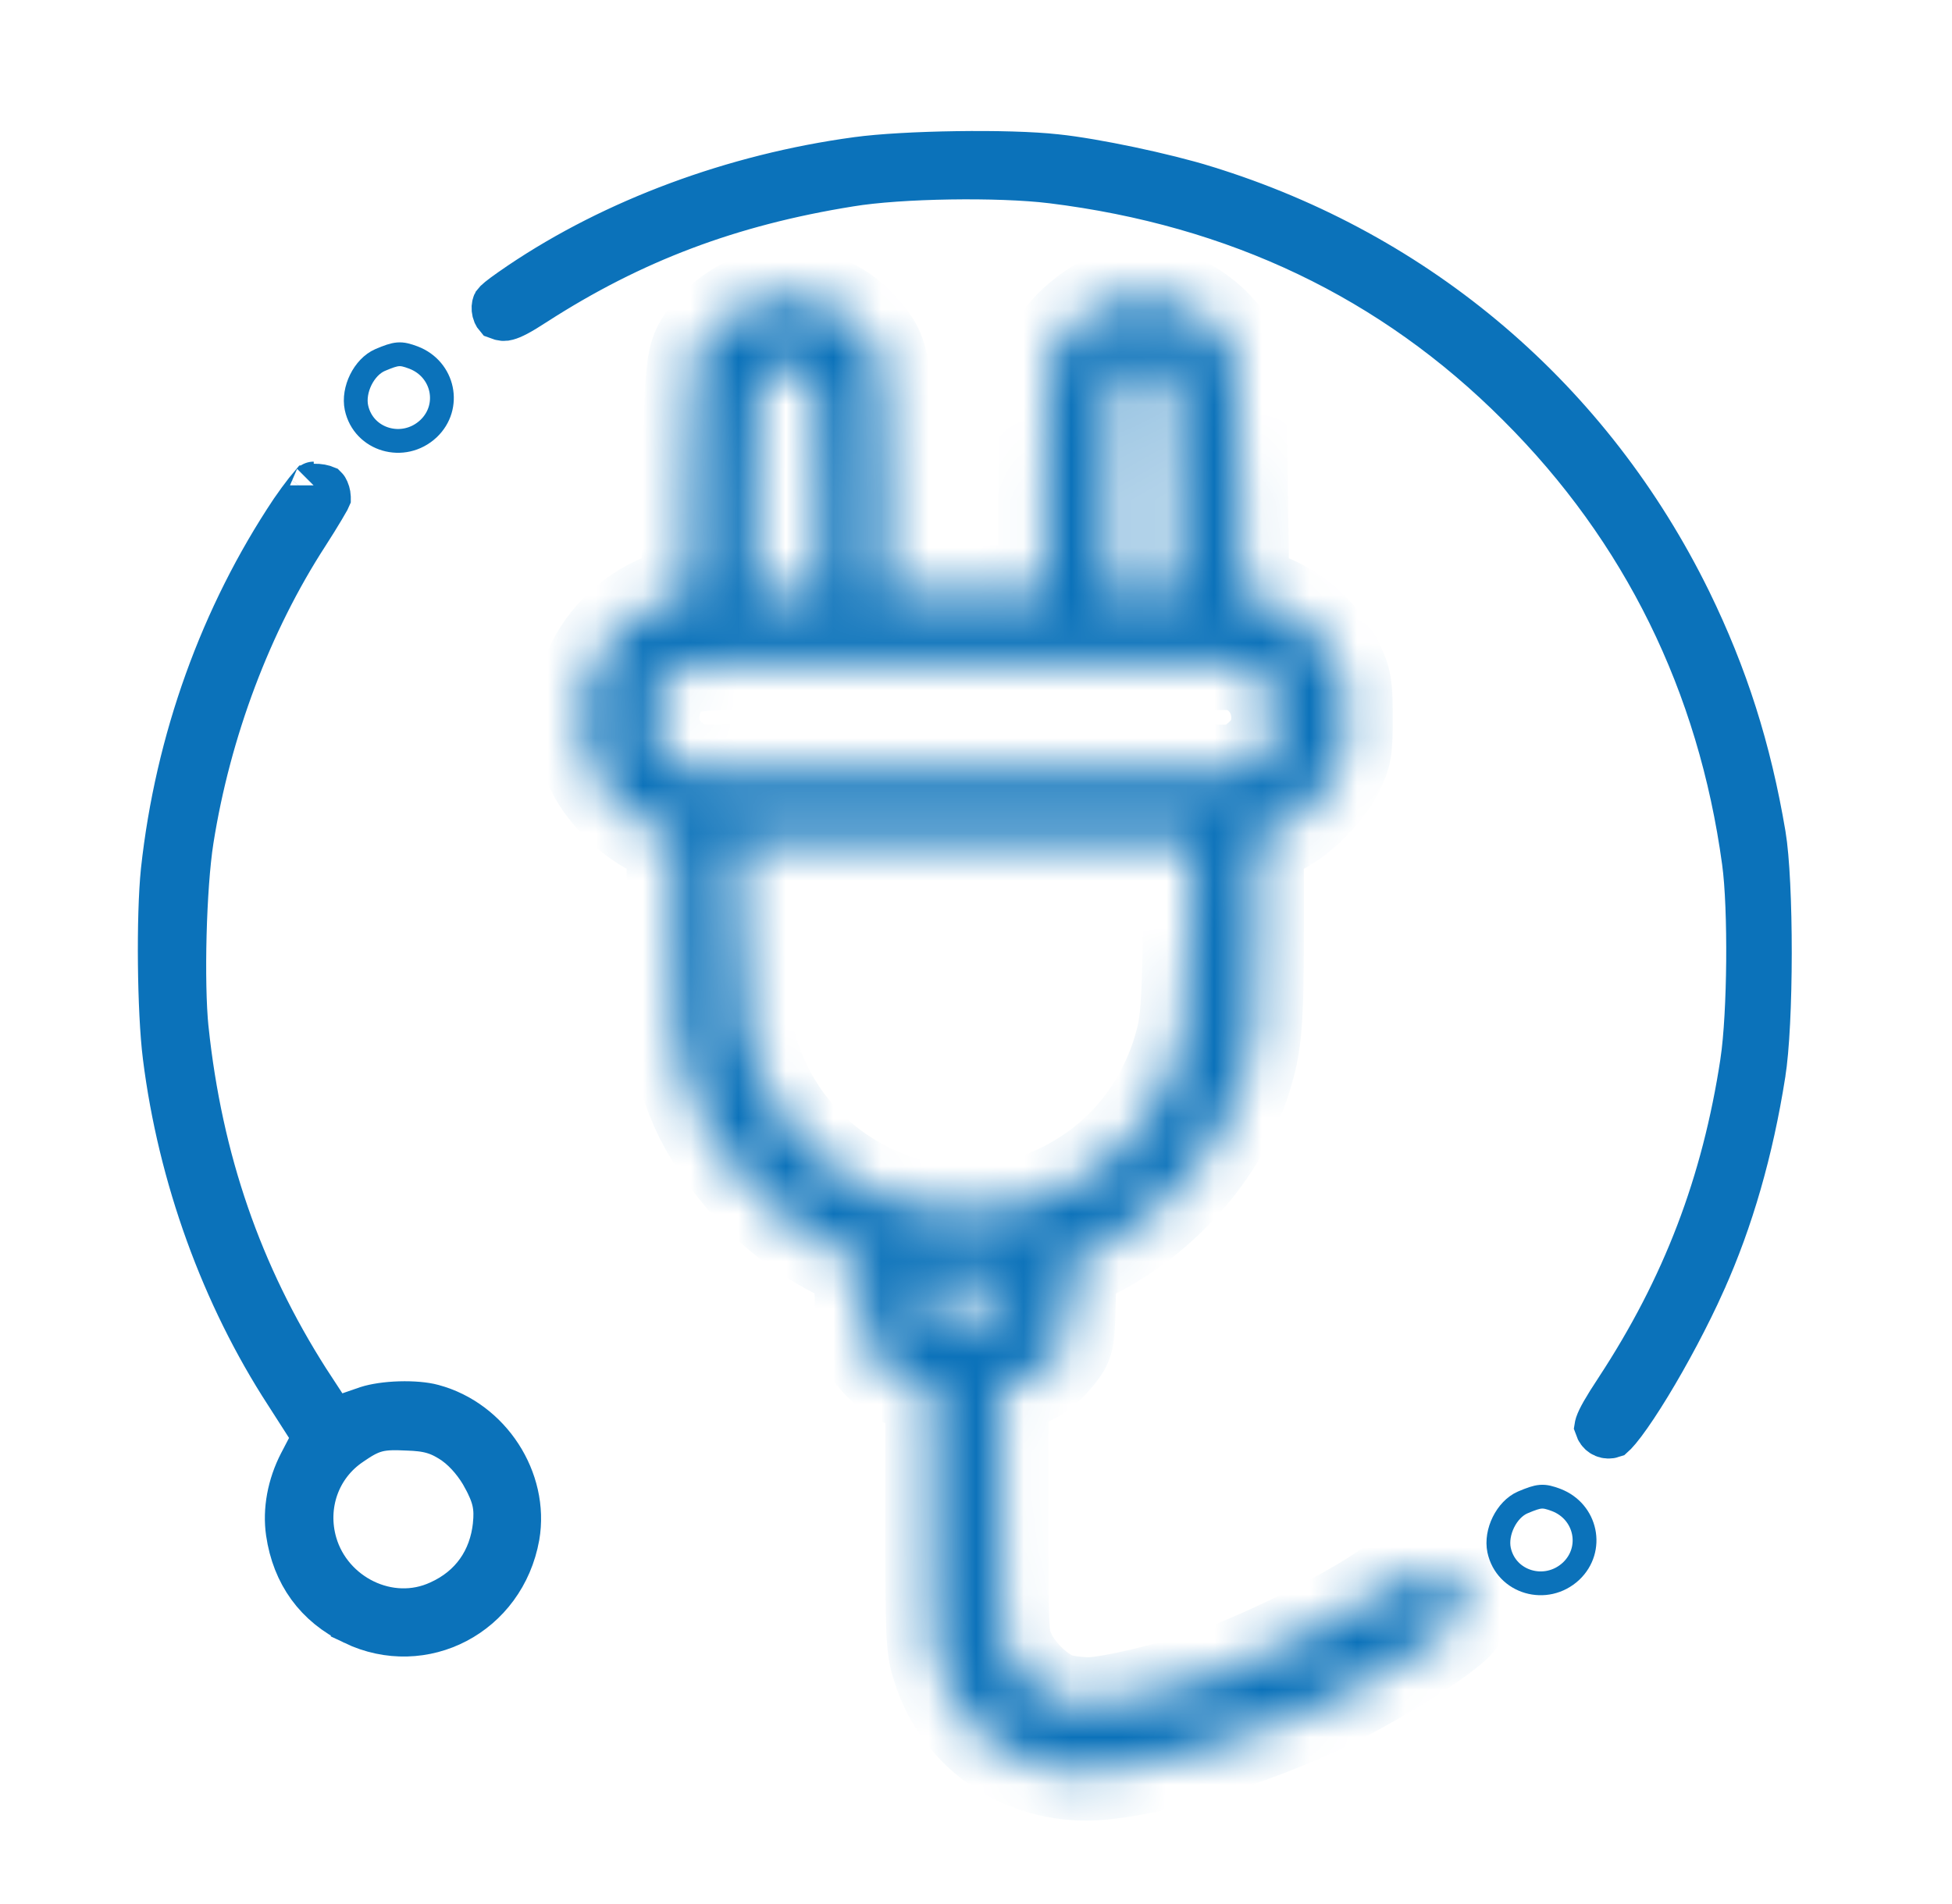
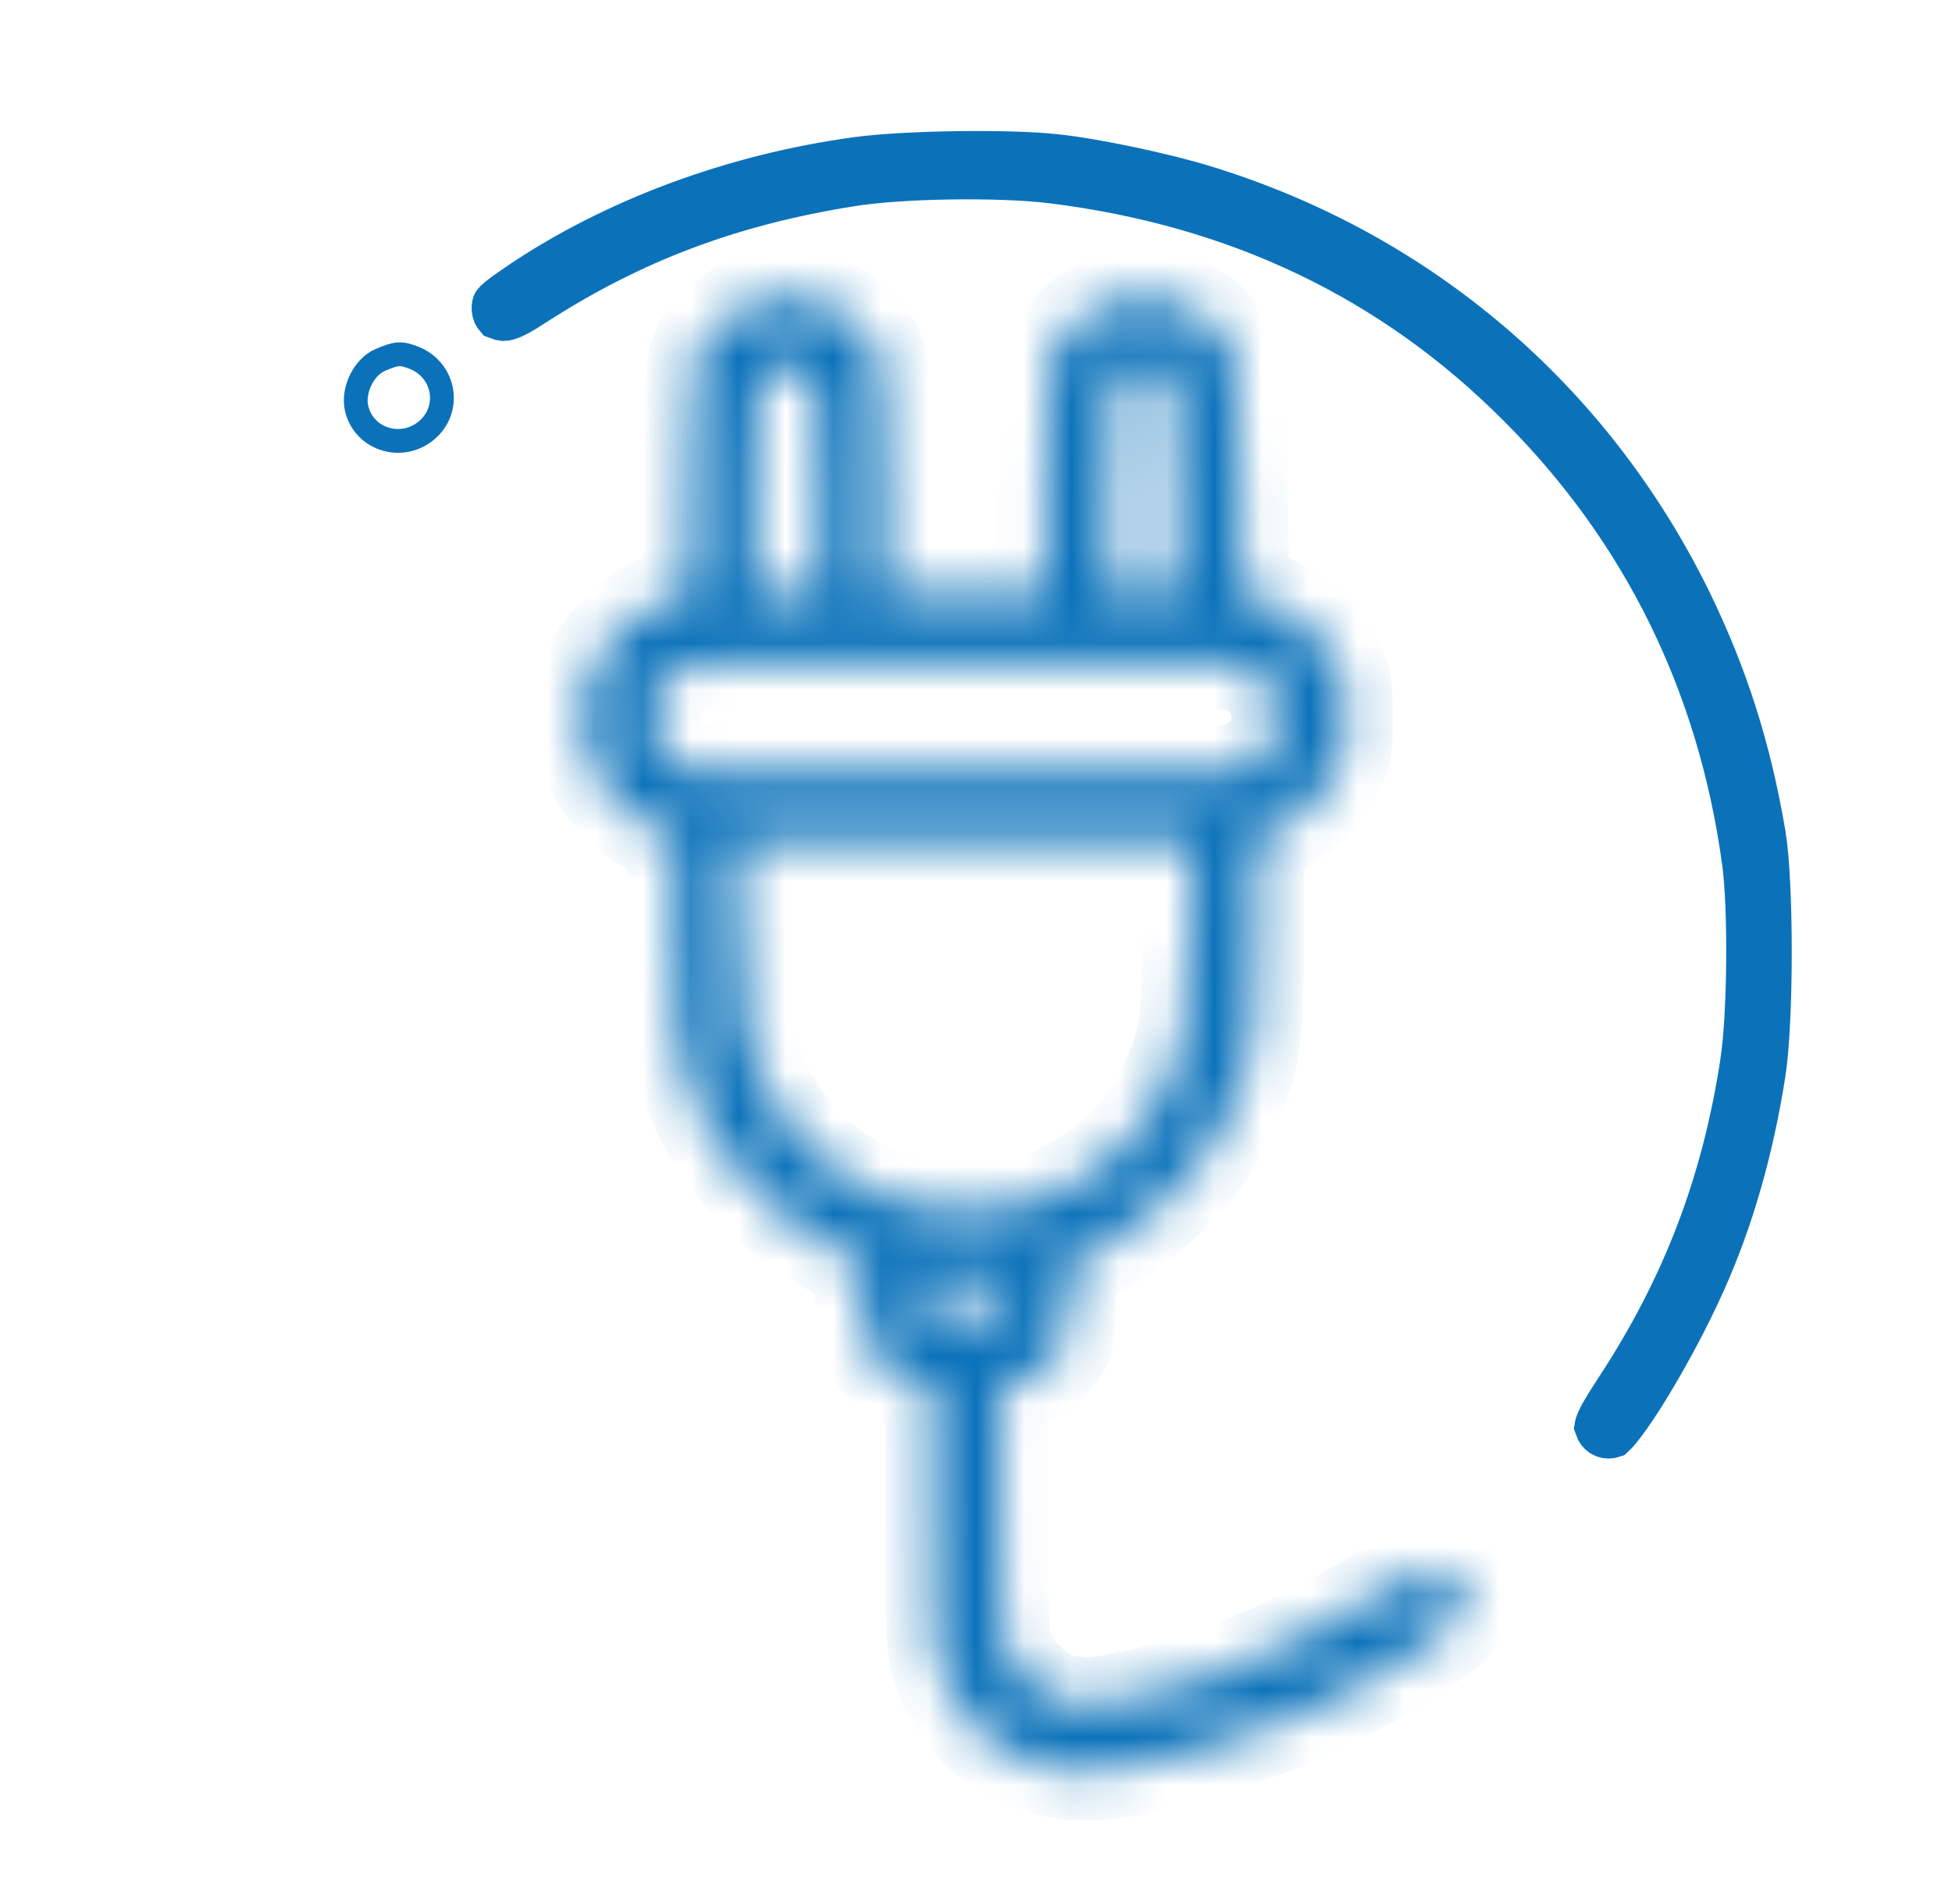
<svg xmlns="http://www.w3.org/2000/svg" width="41" height="40" viewBox="0 0 41 40" fill="none">
  <path d="M18.001 3.378L18 3.378C15.422 3.729 12.922 4.661 10.947 5.993C10.64 6.202 10.508 6.301 10.442 6.365C10.43 6.377 10.423 6.385 10.42 6.389C10.418 6.393 10.416 6.401 10.412 6.416L10.412 6.416L10.411 6.422C10.4 6.463 10.404 6.525 10.428 6.583C10.439 6.607 10.45 6.623 10.457 6.631C10.559 6.67 10.594 6.667 10.645 6.653C10.741 6.628 10.895 6.553 11.208 6.348L11.21 6.347C13.261 5.024 15.322 4.247 17.838 3.843C18.908 3.665 20.986 3.638 22.087 3.772L22.088 3.772C25.988 4.253 29.271 5.814 31.928 8.478C34.56 11.103 36.157 14.355 36.667 18.094C36.737 18.599 36.763 19.408 36.757 20.195C36.75 20.983 36.709 21.796 36.632 22.309L36.632 22.311C36.241 24.88 35.407 27.06 33.996 29.212L33.995 29.213C33.727 29.62 33.619 29.817 33.58 29.933C33.573 29.955 33.571 29.968 33.57 29.974C33.572 29.98 33.576 29.991 33.586 30.01L33.586 30.01L33.59 30.018C33.641 30.119 33.751 30.166 33.862 30.129C33.87 30.122 33.88 30.112 33.893 30.098C33.939 30.05 34 29.978 34.075 29.878C34.224 29.68 34.406 29.406 34.603 29.083C34.997 28.437 35.429 27.629 35.749 26.914L35.749 26.913C36.333 25.615 36.75 24.158 37.002 22.565L37.002 22.562C37.087 22.045 37.133 21.048 37.134 20.027C37.135 19.004 37.09 18.026 37.009 17.545C36.705 15.744 36.217 14.214 35.451 12.643C33.386 8.435 29.781 5.357 25.309 3.979L25.308 3.978C24.46 3.715 22.991 3.404 22.179 3.319L22.179 3.319L22.174 3.319C21.199 3.208 18.993 3.241 18.001 3.378ZM33.569 29.979C33.569 29.979 33.569 29.978 33.569 29.977C33.569 29.978 33.569 29.979 33.569 29.979Z" stroke="#0B72BA" />
  <mask id="path-2-inside-1_1205_412" fill="white">
    <path d="M15.997 6.27C15.623 6.392 15.263 6.623 15.019 6.888C14.537 7.424 14.543 7.404 14.503 10.072L14.469 12.476L14.156 12.551C13.477 12.728 12.805 13.284 12.486 13.936C12.316 14.289 12.296 14.391 12.296 15.07C12.296 15.763 12.309 15.844 12.493 16.211C12.744 16.7 13.301 17.236 13.79 17.447L14.163 17.617V19.579C14.163 21.63 14.204 22.017 14.489 22.845C14.693 23.423 14.937 23.864 15.386 24.462C15.99 25.263 16.832 25.942 17.742 26.37L18.088 26.533L18.115 27.361C18.136 28.183 18.142 28.203 18.346 28.461C18.631 28.814 18.937 29.011 19.297 29.066L19.596 29.106V31.843C19.596 34.369 19.602 34.613 19.732 35.007C20.146 36.365 21.368 37.248 22.821 37.248C23.887 37.241 25.945 36.664 27.642 35.883C28.763 35.367 30.406 34.349 30.63 34.029C30.807 33.778 30.759 33.391 30.528 33.153C30.338 32.97 30.284 32.95 29.999 32.984C29.747 33.011 29.53 33.113 29 33.472C28.172 34.023 26.535 34.837 25.571 35.17C24.593 35.51 23.303 35.815 22.862 35.815C22.665 35.815 22.38 35.781 22.23 35.734C21.857 35.625 21.375 35.17 21.185 34.763C21.022 34.423 21.022 34.41 21.022 31.761V29.106L21.293 29.059C21.619 29.004 21.925 28.801 22.203 28.461C22.407 28.203 22.414 28.183 22.434 27.361L22.461 26.533L22.808 26.37C24.295 25.677 25.544 24.319 26.06 22.845C26.345 22.017 26.386 21.63 26.386 19.579V17.617L26.76 17.447C27.248 17.236 27.805 16.7 28.057 16.211C28.24 15.844 28.253 15.763 28.253 15.07C28.253 14.391 28.233 14.289 28.063 13.936C27.744 13.284 27.072 12.728 26.393 12.551L26.081 12.476L26.047 10.072C26.006 7.397 26.013 7.424 25.531 6.888C25.388 6.732 25.116 6.521 24.933 6.426C24.634 6.27 24.505 6.243 24.009 6.243C23.514 6.243 23.385 6.27 23.086 6.426C22.896 6.528 22.611 6.752 22.461 6.922C21.986 7.458 21.972 7.56 21.972 10.161V12.456H20.275H18.577V10.161C18.577 7.56 18.564 7.458 18.088 6.922C17.701 6.48 17.233 6.263 16.642 6.236C16.384 6.222 16.092 6.236 15.997 6.27ZM16.9 7.771C17.002 7.852 17.11 8.029 17.151 8.164C17.192 8.314 17.219 9.258 17.219 10.432V12.456H16.54H15.861V10.432C15.861 9.258 15.888 8.314 15.929 8.164C16.017 7.866 16.282 7.635 16.54 7.635C16.642 7.635 16.805 7.696 16.9 7.771ZM24.369 7.771C24.471 7.852 24.58 8.029 24.621 8.164C24.661 8.314 24.689 9.258 24.689 10.432V12.456H24.009H23.33V10.432C23.33 9.258 23.358 8.314 23.398 8.164C23.487 7.866 23.751 7.635 24.009 7.635C24.111 7.635 24.274 7.696 24.369 7.771ZM26.339 14.086C26.671 14.317 26.861 14.67 26.861 15.077C26.861 15.471 26.705 15.756 26.345 16.028L26.094 16.225H20.275H14.455L14.204 16.028C13.837 15.749 13.688 15.471 13.688 15.07C13.688 14.731 13.851 14.357 14.089 14.167C14.442 13.882 14.319 13.882 20.349 13.902L26.087 13.916L26.339 14.086ZM25.008 19.532C24.98 21.107 24.953 21.467 24.838 21.902C24.403 23.524 23.249 24.747 21.667 25.27C21.198 25.426 21.008 25.446 20.275 25.446C19.541 25.446 19.351 25.426 18.883 25.27C17.3 24.747 16.146 23.524 15.711 21.902C15.596 21.467 15.569 21.107 15.542 19.532L15.501 17.685H20.275H25.048L25.008 19.532ZM21.076 27.259L21.056 27.633H20.275H19.494L19.473 27.259L19.453 26.886H20.275H21.096L21.076 27.259Z" />
  </mask>
  <path d="M15.997 6.27C15.623 6.392 15.263 6.623 15.019 6.888C14.537 7.424 14.543 7.404 14.503 10.072L14.469 12.476L14.156 12.551C13.477 12.728 12.805 13.284 12.486 13.936C12.316 14.289 12.296 14.391 12.296 15.07C12.296 15.763 12.309 15.844 12.493 16.211C12.744 16.7 13.301 17.236 13.79 17.447L14.163 17.617V19.579C14.163 21.63 14.204 22.017 14.489 22.845C14.693 23.423 14.937 23.864 15.386 24.462C15.99 25.263 16.832 25.942 17.742 26.37L18.088 26.533L18.115 27.361C18.136 28.183 18.142 28.203 18.346 28.461C18.631 28.814 18.937 29.011 19.297 29.066L19.596 29.106V31.843C19.596 34.369 19.602 34.613 19.732 35.007C20.146 36.365 21.368 37.248 22.821 37.248C23.887 37.241 25.945 36.664 27.642 35.883C28.763 35.367 30.406 34.349 30.63 34.029C30.807 33.778 30.759 33.391 30.528 33.153C30.338 32.97 30.284 32.95 29.999 32.984C29.747 33.011 29.53 33.113 29 33.472C28.172 34.023 26.535 34.837 25.571 35.17C24.593 35.51 23.303 35.815 22.862 35.815C22.665 35.815 22.38 35.781 22.23 35.734C21.857 35.625 21.375 35.17 21.185 34.763C21.022 34.423 21.022 34.41 21.022 31.761V29.106L21.293 29.059C21.619 29.004 21.925 28.801 22.203 28.461C22.407 28.203 22.414 28.183 22.434 27.361L22.461 26.533L22.808 26.37C24.295 25.677 25.544 24.319 26.06 22.845C26.345 22.017 26.386 21.63 26.386 19.579V17.617L26.76 17.447C27.248 17.236 27.805 16.7 28.057 16.211C28.24 15.844 28.253 15.763 28.253 15.07C28.253 14.391 28.233 14.289 28.063 13.936C27.744 13.284 27.072 12.728 26.393 12.551L26.081 12.476L26.047 10.072C26.006 7.397 26.013 7.424 25.531 6.888C25.388 6.732 25.116 6.521 24.933 6.426C24.634 6.27 24.505 6.243 24.009 6.243C23.514 6.243 23.385 6.27 23.086 6.426C22.896 6.528 22.611 6.752 22.461 6.922C21.986 7.458 21.972 7.56 21.972 10.161V12.456H20.275H18.577V10.161C18.577 7.56 18.564 7.458 18.088 6.922C17.701 6.48 17.233 6.263 16.642 6.236C16.384 6.222 16.092 6.236 15.997 6.27ZM16.9 7.771C17.002 7.852 17.11 8.029 17.151 8.164C17.192 8.314 17.219 9.258 17.219 10.432V12.456H16.54H15.861V10.432C15.861 9.258 15.888 8.314 15.929 8.164C16.017 7.866 16.282 7.635 16.54 7.635C16.642 7.635 16.805 7.696 16.9 7.771ZM24.369 7.771C24.471 7.852 24.58 8.029 24.621 8.164C24.661 8.314 24.689 9.258 24.689 10.432V12.456H24.009H23.33V10.432C23.33 9.258 23.358 8.314 23.398 8.164C23.487 7.866 23.751 7.635 24.009 7.635C24.111 7.635 24.274 7.696 24.369 7.771ZM26.339 14.086C26.671 14.317 26.861 14.67 26.861 15.077C26.861 15.471 26.705 15.756 26.345 16.028L26.094 16.225H20.275H14.455L14.204 16.028C13.837 15.749 13.688 15.471 13.688 15.07C13.688 14.731 13.851 14.357 14.089 14.167C14.442 13.882 14.319 13.882 20.349 13.902L26.087 13.916L26.339 14.086ZM25.008 19.532C24.98 21.107 24.953 21.467 24.838 21.902C24.403 23.524 23.249 24.747 21.667 25.27C21.198 25.426 21.008 25.446 20.275 25.446C19.541 25.446 19.351 25.426 18.883 25.27C17.3 24.747 16.146 23.524 15.711 21.902C15.596 21.467 15.569 21.107 15.542 19.532L15.501 17.685H20.275H25.048L25.008 19.532ZM21.076 27.259L21.056 27.633H20.275H19.494L19.473 27.259L19.453 26.886H20.275H21.096L21.076 27.259Z" stroke="#0B72BA" stroke-width="2" mask="url(#path-2-inside-1_1205_412)" />
  <path d="M7.982 7.564C7.643 7.712 7.409 8.19 7.487 8.564C7.635 9.251 8.478 9.494 8.999 9.007C9.486 8.547 9.321 7.756 8.686 7.512C8.408 7.408 8.33 7.417 7.982 7.564Z" stroke="#0B72BA" stroke-width="0.5" />
-   <path d="M7.724 29.616L7.354 29.744L6.986 29.871L6.773 29.545L6.44 29.035L6.44 29.035L6.437 29.031C5.008 26.79 4.176 24.387 3.883 21.624L3.882 21.621C3.783 20.643 3.832 18.637 3.988 17.643L3.988 17.643C4.351 15.344 5.21 13.057 6.418 11.195C6.544 11 6.661 10.81 6.749 10.662C6.794 10.587 6.829 10.525 6.855 10.479C6.86 10.469 6.865 10.46 6.868 10.453C6.868 10.45 6.868 10.446 6.868 10.442C6.867 10.418 6.862 10.388 6.853 10.357C6.844 10.326 6.832 10.301 6.821 10.283C6.819 10.279 6.817 10.276 6.815 10.274C6.81 10.272 6.803 10.269 6.792 10.266C6.76 10.256 6.716 10.248 6.667 10.244C6.621 10.241 6.579 10.242 6.546 10.247C6.524 10.273 6.496 10.307 6.464 10.348C6.378 10.457 6.272 10.602 6.166 10.756C4.698 12.954 3.755 15.565 3.458 18.296C3.36 19.244 3.38 21.255 3.498 22.188L3.498 22.188C3.814 24.709 4.719 27.203 6.055 29.257L6.055 29.257L6.057 29.26L6.492 29.939L6.648 30.183L6.514 30.44L6.352 30.751C6.352 30.751 6.351 30.751 6.351 30.752C6.11 31.218 6.018 31.73 6.084 32.188C6.21 33.052 6.679 33.695 7.448 34.062L7.448 34.063C8.883 34.749 10.543 33.89 10.834 32.268C11.033 31.11 10.253 29.892 9.079 29.578L9.079 29.578L9.076 29.577C8.918 29.534 8.67 29.511 8.397 29.519C8.126 29.527 7.88 29.566 7.724 29.616ZM6.589 10.199C6.591 10.197 6.591 10.196 6.591 10.196C6.591 10.196 6.591 10.197 6.59 10.198C6.589 10.198 6.589 10.198 6.589 10.199ZM9.567 30.274L9.576 30.28L9.584 30.287C9.831 30.467 10.061 30.746 10.213 31.034L10.213 31.034L10.215 31.036C10.299 31.198 10.373 31.353 10.412 31.524C10.453 31.705 10.448 31.868 10.432 32.034L10.432 32.034L10.432 32.04C10.353 32.793 9.942 33.385 9.246 33.699C8.176 34.194 6.906 33.554 6.582 32.439L6.582 32.439C6.347 31.625 6.645 30.767 7.347 30.296L7.351 30.293C7.517 30.181 7.687 30.065 7.902 30.009C8.107 29.955 8.325 29.964 8.559 29.974L8.56 29.974C8.561 29.974 8.561 29.974 8.561 29.974C8.76 29.981 8.938 29.996 9.109 30.047C9.289 30.1 9.43 30.183 9.567 30.274Z" stroke="#0B72BA" />
-   <path d="M31.982 31.564C31.643 31.712 31.409 32.19 31.487 32.564C31.635 33.251 32.478 33.494 32.999 33.008C33.486 32.547 33.321 31.756 32.687 31.512C32.408 31.408 32.33 31.417 31.982 31.564Z" stroke="#0B72BA" stroke-width="0.5" />
</svg>